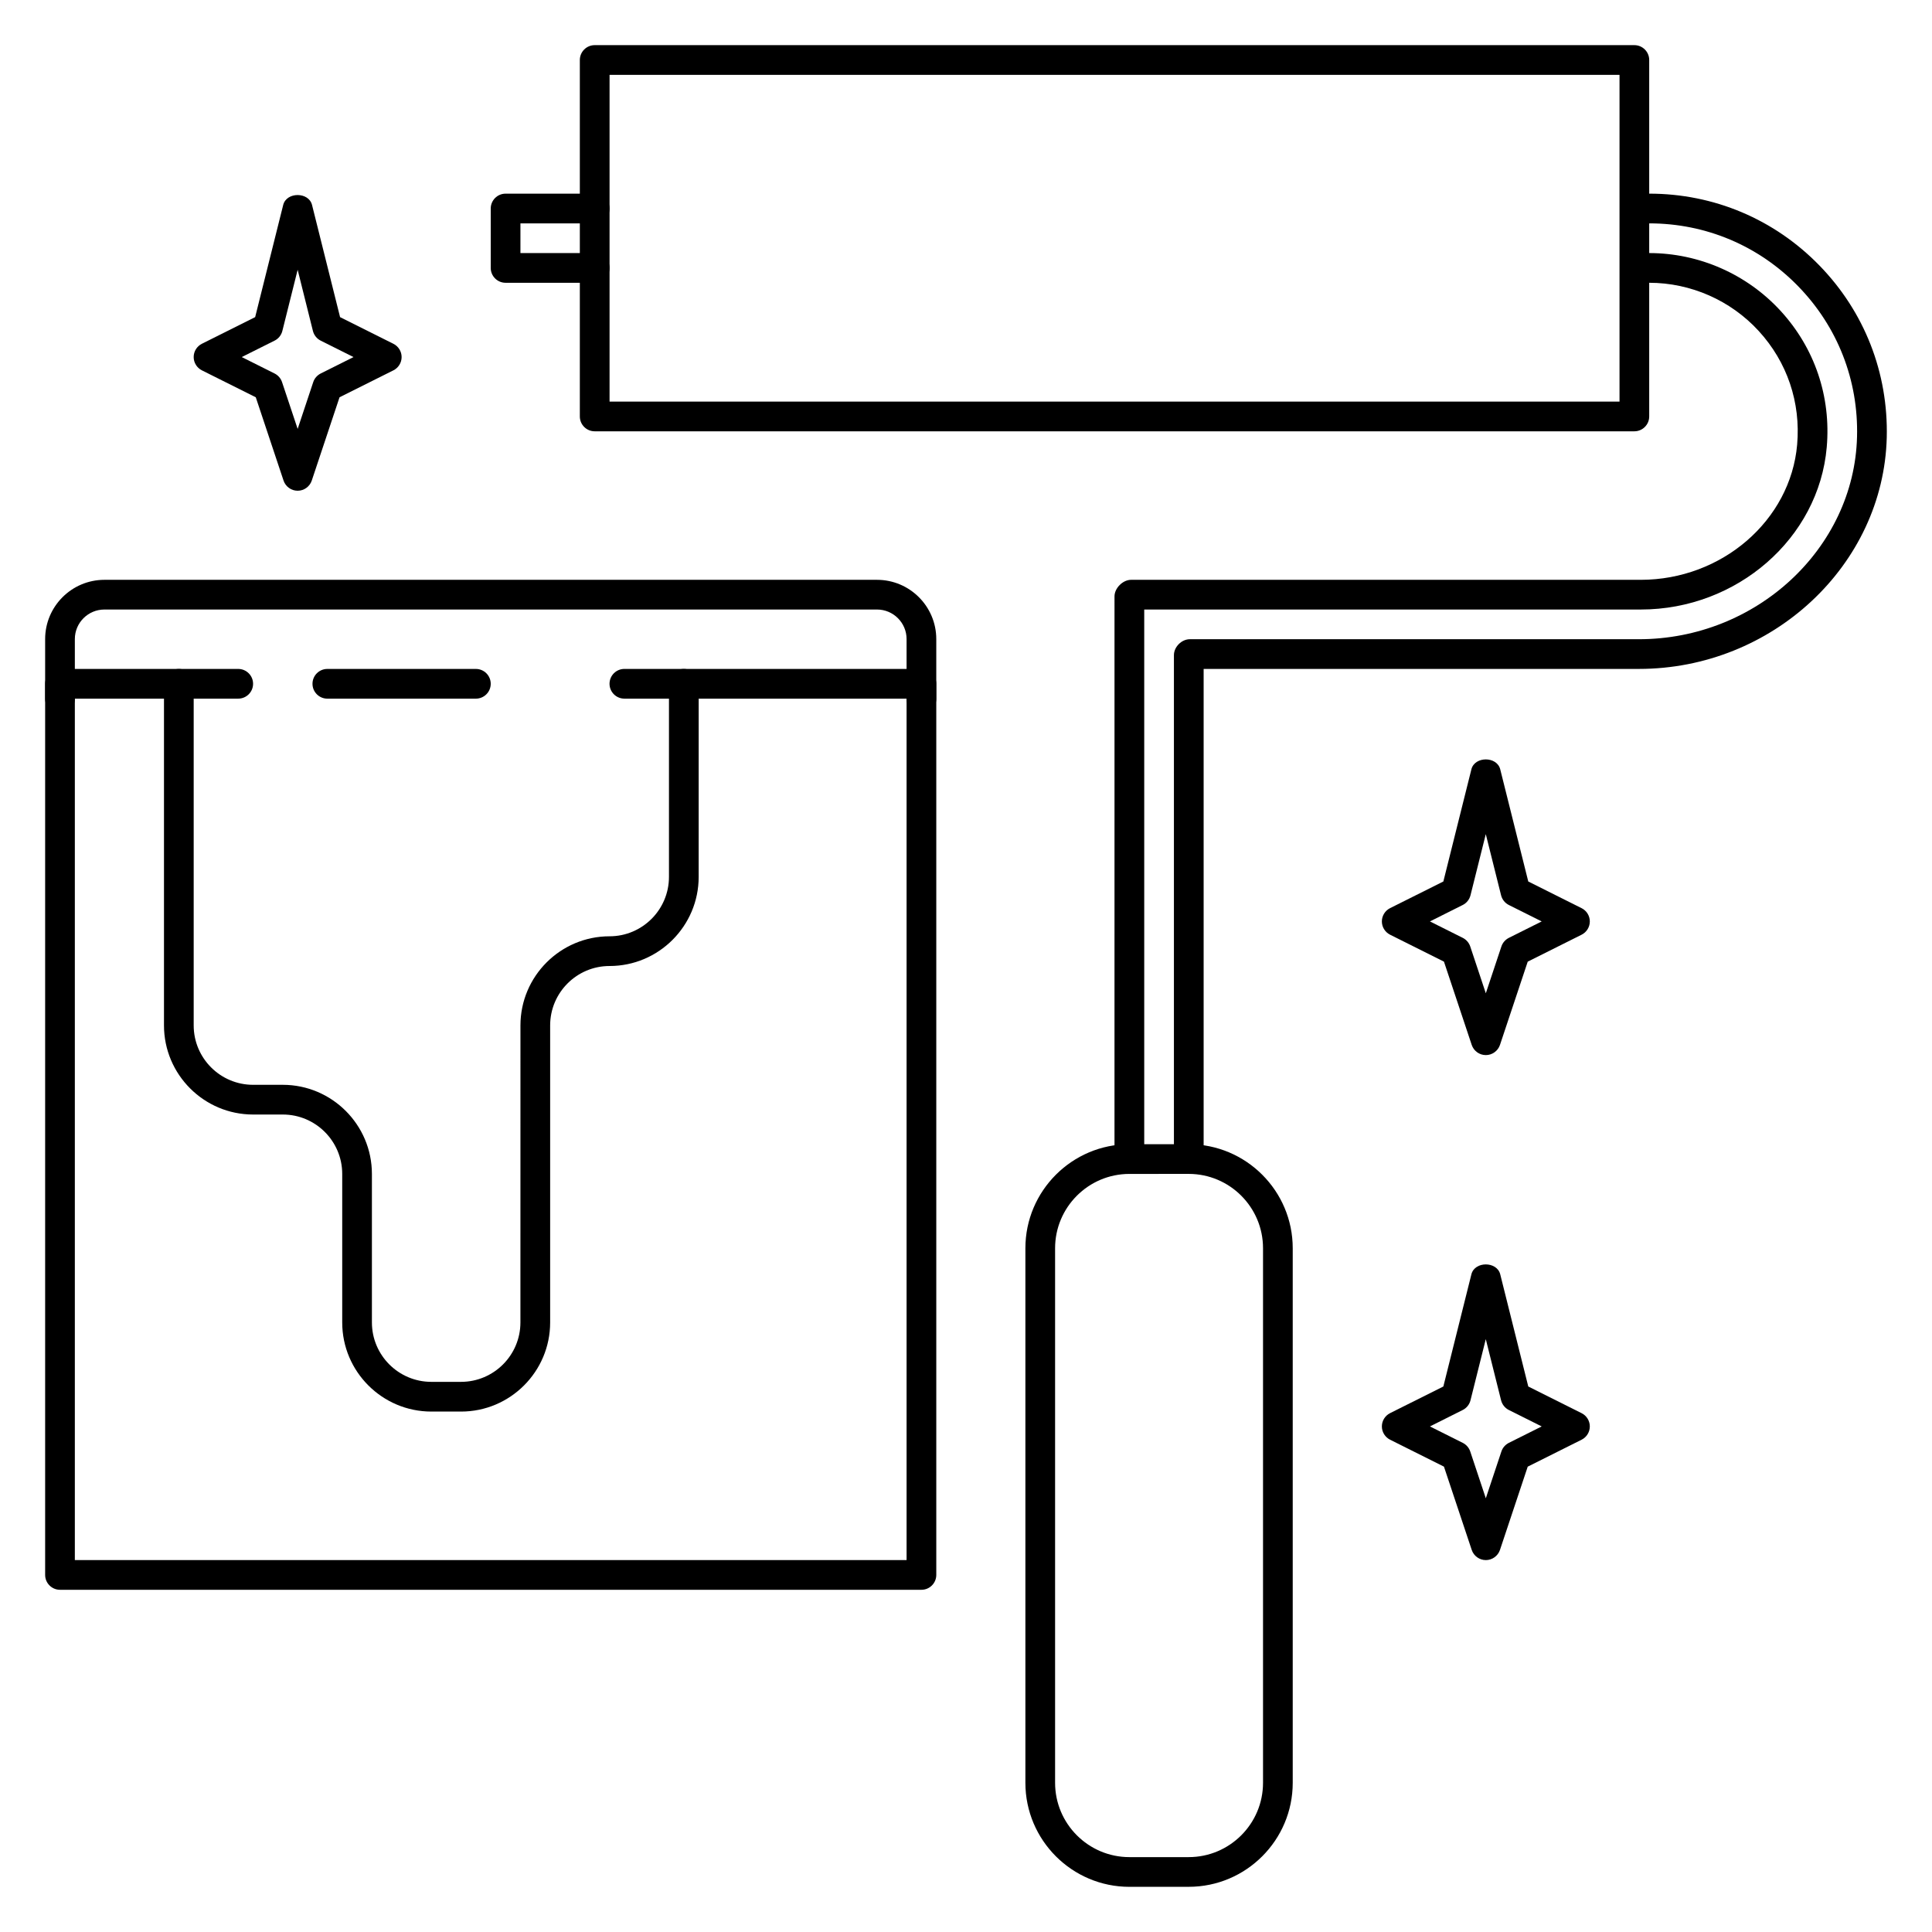
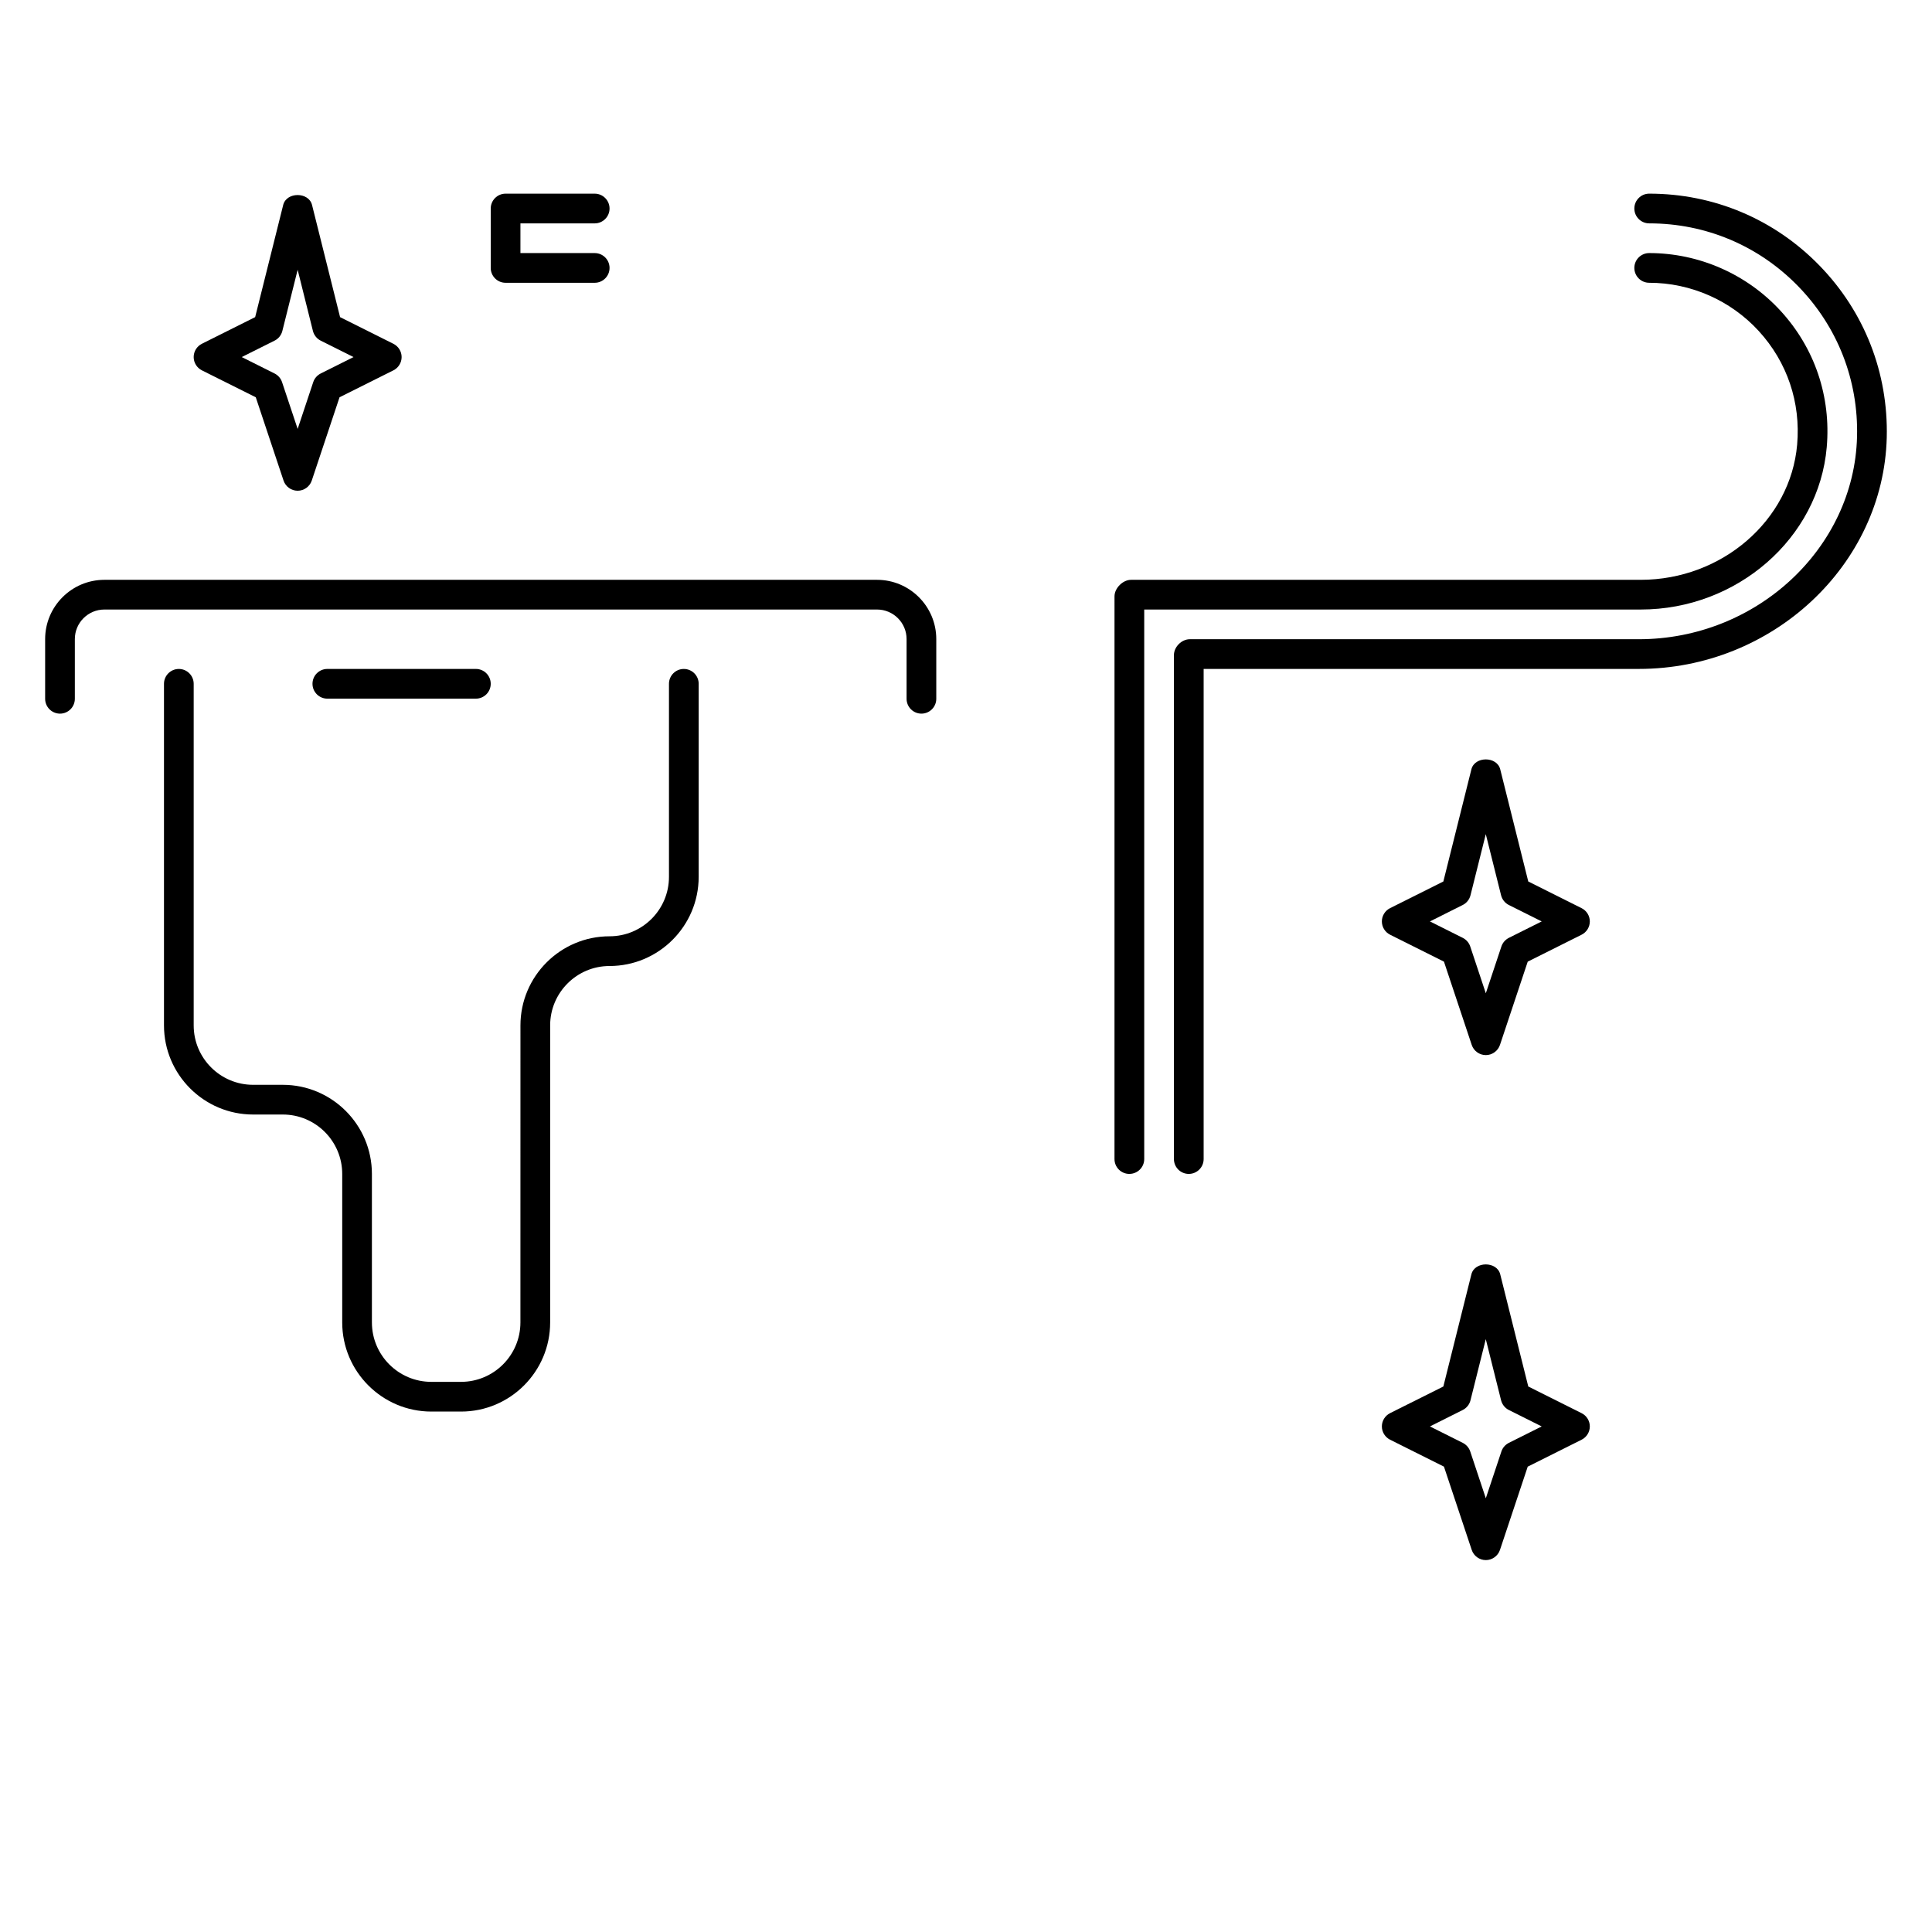
<svg xmlns="http://www.w3.org/2000/svg" fill="#000000" width="800px" height="800px" version="1.1" viewBox="144 144 512 512">
  <g>
    <path d="m537.76 557.44c-1.691 0-3.195-1.086-3.738-2.691l-7.359-22.074-14.281-7.141c-1.328-0.668-2.172-2.027-2.172-3.516s0.844-2.852 2.172-3.519l14.121-7.062 7.43-29.727c0.875-3.504 6.762-3.504 7.644 0l7.43 29.727 14.121 7.062c1.344 0.668 2.188 2.031 2.188 3.519s-0.844 2.852-2.172 3.519l-14.281 7.141-7.359 22.074c-0.547 1.602-2.047 2.688-3.742 2.688zm-14.812-35.422 8.699 4.352c0.93 0.473 1.645 1.281 1.977 2.273l4.133 12.414 4.133-12.414c0.332-0.992 1.047-1.801 1.977-2.273l8.699-4.352-8.699-4.352c-1.031-0.512-1.777-1.457-2.062-2.566l-4.055-16.215-4.055 16.215c-0.285 1.117-1.031 2.055-2.062 2.566z" />
    <path d="m537.76 423.61c-1.691 0-3.195-1.086-3.738-2.691l-7.359-22.074-14.281-7.141c-1.328-0.668-2.172-2.027-2.172-3.516 0-1.488 0.844-2.852 2.172-3.519l14.121-7.062 7.43-29.727c0.875-3.504 6.762-3.504 7.644 0l7.43 29.727 14.121 7.062c1.344 0.668 2.188 2.031 2.188 3.519 0 1.488-0.844 2.852-2.172 3.519l-14.281 7.141-7.359 22.074c-0.547 1.602-2.047 2.688-3.742 2.688zm-14.812-35.422 8.699 4.352c0.93 0.473 1.645 1.281 1.977 2.273l4.133 12.414 4.133-12.414c0.332-0.992 1.047-1.801 1.977-2.273l8.699-4.352-8.699-4.352c-1.031-0.512-1.777-1.457-2.062-2.566l-4.055-16.215-4.055 16.215c-0.285 1.117-1.031 2.055-2.062 2.566z" />
    <path d="m222.88 274.05c-1.691 0-3.195-1.086-3.738-2.691l-7.359-22.074-14.281-7.141c-1.332-0.668-2.176-2.031-2.176-3.519 0-1.488 0.844-2.852 2.172-3.519l14.121-7.062 7.43-29.727c0.875-3.504 6.762-3.504 7.644 0l7.43 29.727 14.121 7.062c1.344 0.672 2.188 2.031 2.188 3.519 0 1.488-0.844 2.852-2.172 3.519l-14.281 7.141-7.359 22.074c-0.543 1.605-2.047 2.691-3.738 2.691zm-14.816-35.426 8.699 4.352c0.93 0.473 1.645 1.281 1.977 2.273l4.141 12.418 4.133-12.414c0.332-0.992 1.047-1.801 1.977-2.273l8.699-4.352-8.699-4.352c-1.031-0.512-1.777-1.457-2.062-2.566l-4.047-16.215-4.055 16.215c-0.285 1.117-1.031 2.055-2.062 2.566z" />
-     <path d="m388.19 565.31h-228.29c-2.172 0-3.938-1.766-3.938-3.938v-236.16c0-2.172 1.766-3.938 3.938-3.938h47.23c2.172 0 3.938 1.766 3.938 3.938s-1.766 3.934-3.938 3.934h-43.297v228.29h220.42v-228.29h-74.785c-2.172 0-3.938-1.762-3.938-3.938 0-2.172 1.762-3.938 3.938-3.938h78.719c2.172 0 3.938 1.762 3.938 3.938v236.16c0 2.176-1.762 3.941-3.934 3.941z" />
-     <path d="m577.12 258.3h-275.52c-2.172 0-3.938-1.762-3.938-3.938v-94.465c0.004-2.168 1.766-3.934 3.938-3.934h275.52c2.176 0 3.938 1.766 3.938 3.938v94.465c0 2.172-1.762 3.934-3.938 3.934zm-271.58-7.871h267.65v-86.594h-267.65z" />
-     <path d="m459.02 644.03h-15.711c-15.203 0-27.57-12.367-27.57-27.566v-141.67c0-15.199 12.367-27.566 27.566-27.566h15.711c15.203 0 27.57 12.367 27.57 27.566v141.66c0 15.203-12.367 27.57-27.566 27.57zm-15.715-188.93c-10.863 0-19.695 8.832-19.695 19.695v141.66c0 10.867 8.832 19.699 19.695 19.699h15.711c10.867 0 19.699-8.832 19.699-19.695v-141.67c0-10.863-8.832-19.695-19.695-19.695z" />
    <path d="m459.04 455.1c-2.172 0-3.938-1.762-3.938-3.938v-133.55c0-2.172 2.039-4.211 4.211-4.211h119c31.125 0 57.062-24.066 57.82-53.641 0.395-15.004-5.156-29.18-15.609-39.91-10.461-10.746-24.48-16.656-39.469-16.656-2.172 0-3.938-1.762-3.938-3.938 0-2.172 1.766-3.938 3.938-3.938 17.129 0 33.148 6.754 45.098 19.027 11.949 12.273 18.285 28.465 17.855 45.609-0.867 33.812-30.332 61.316-65.691 61.316h-115.34v129.89c0 2.176-1.766 3.938-3.938 3.938z" />
    <path d="m443.29 455.1c-2.172 0-3.938-1.762-3.938-3.938l0.004-149.12c0-2.18 2.203-4.383 4.383-4.383h135.07c21.5 0 39.707-15.734 41.453-35.824 0.977-11.203-2.644-21.898-10.188-30.125-7.441-8.121-18.023-12.773-29.02-12.773-2.172 0-3.938-1.762-3.938-3.938 0-2.172 1.766-3.934 3.938-3.934 13.203 0 25.891 5.582 34.824 15.32 9.047 9.871 13.391 22.703 12.227 36.125-2.094 24.125-23.75 43.02-49.293 43.02h-131.58v145.63c0 2.172-1.762 3.934-3.938 3.934z" />
    <path d="m301.6 218.94h-23.617c-2.172 0-3.934-1.762-3.934-3.934v-15.742c0-2.176 1.762-3.941 3.934-3.941h23.617c2.172 0 3.938 1.766 3.938 3.938s-1.766 3.938-3.938 3.938h-19.68v7.871h19.68c2.172 0 3.938 1.762 3.938 3.938 0 2.172-1.766 3.934-3.938 3.934z" />
    <path d="m388.19 333.12c-2.172 0-3.938-1.762-3.938-3.938v-15.824c0-4.316-3.512-7.828-7.832-7.828h-204.75c-4.324 0-7.836 3.512-7.836 7.832v15.824c0 2.172-1.762 3.938-3.938 3.938-2.168-0.004-3.934-1.766-3.934-3.938v-15.824c0-8.66 7.047-15.703 15.707-15.703h204.75c8.66 0 15.703 7.043 15.703 15.703v15.824c0 2.172-1.762 3.934-3.934 3.934z" />
    <path d="m266.18 518.08h-7.871c-13.02 0-23.617-10.598-23.617-23.617v-39.359c0-8.684-7.062-15.742-15.742-15.742h-7.875c-13.02 0-23.617-10.598-23.617-23.617v-90.527c0-2.172 1.766-3.938 3.938-3.938s3.934 1.766 3.934 3.938v90.527c0 8.684 7.062 15.742 15.742 15.742h7.871c13.02 0 23.617 10.598 23.617 23.617v39.359c0 8.684 7.062 15.742 15.742 15.742h7.871c8.684 0 15.742-7.062 15.742-15.742l0.008-78.719c0-13.02 10.598-23.617 23.617-23.617 8.684 0 15.742-7.062 15.742-15.742v-51.168c0-2.172 1.762-3.938 3.938-3.938 2.172 0 3.938 1.762 3.938 3.938l-0.004 51.168c0 13.02-10.598 23.617-23.617 23.617-8.684 0-15.742 7.062-15.742 15.742v78.719c0 13.023-10.594 23.617-23.613 23.617z" />
    <path d="m270.11 329.15h-39.359c-2.172 0-3.938-1.762-3.938-3.938 0-2.172 1.762-3.938 3.938-3.938h39.359c2.172 0 3.938 1.762 3.938 3.938 0 2.176-1.766 3.938-3.938 3.938z" />
  </g>
</svg>